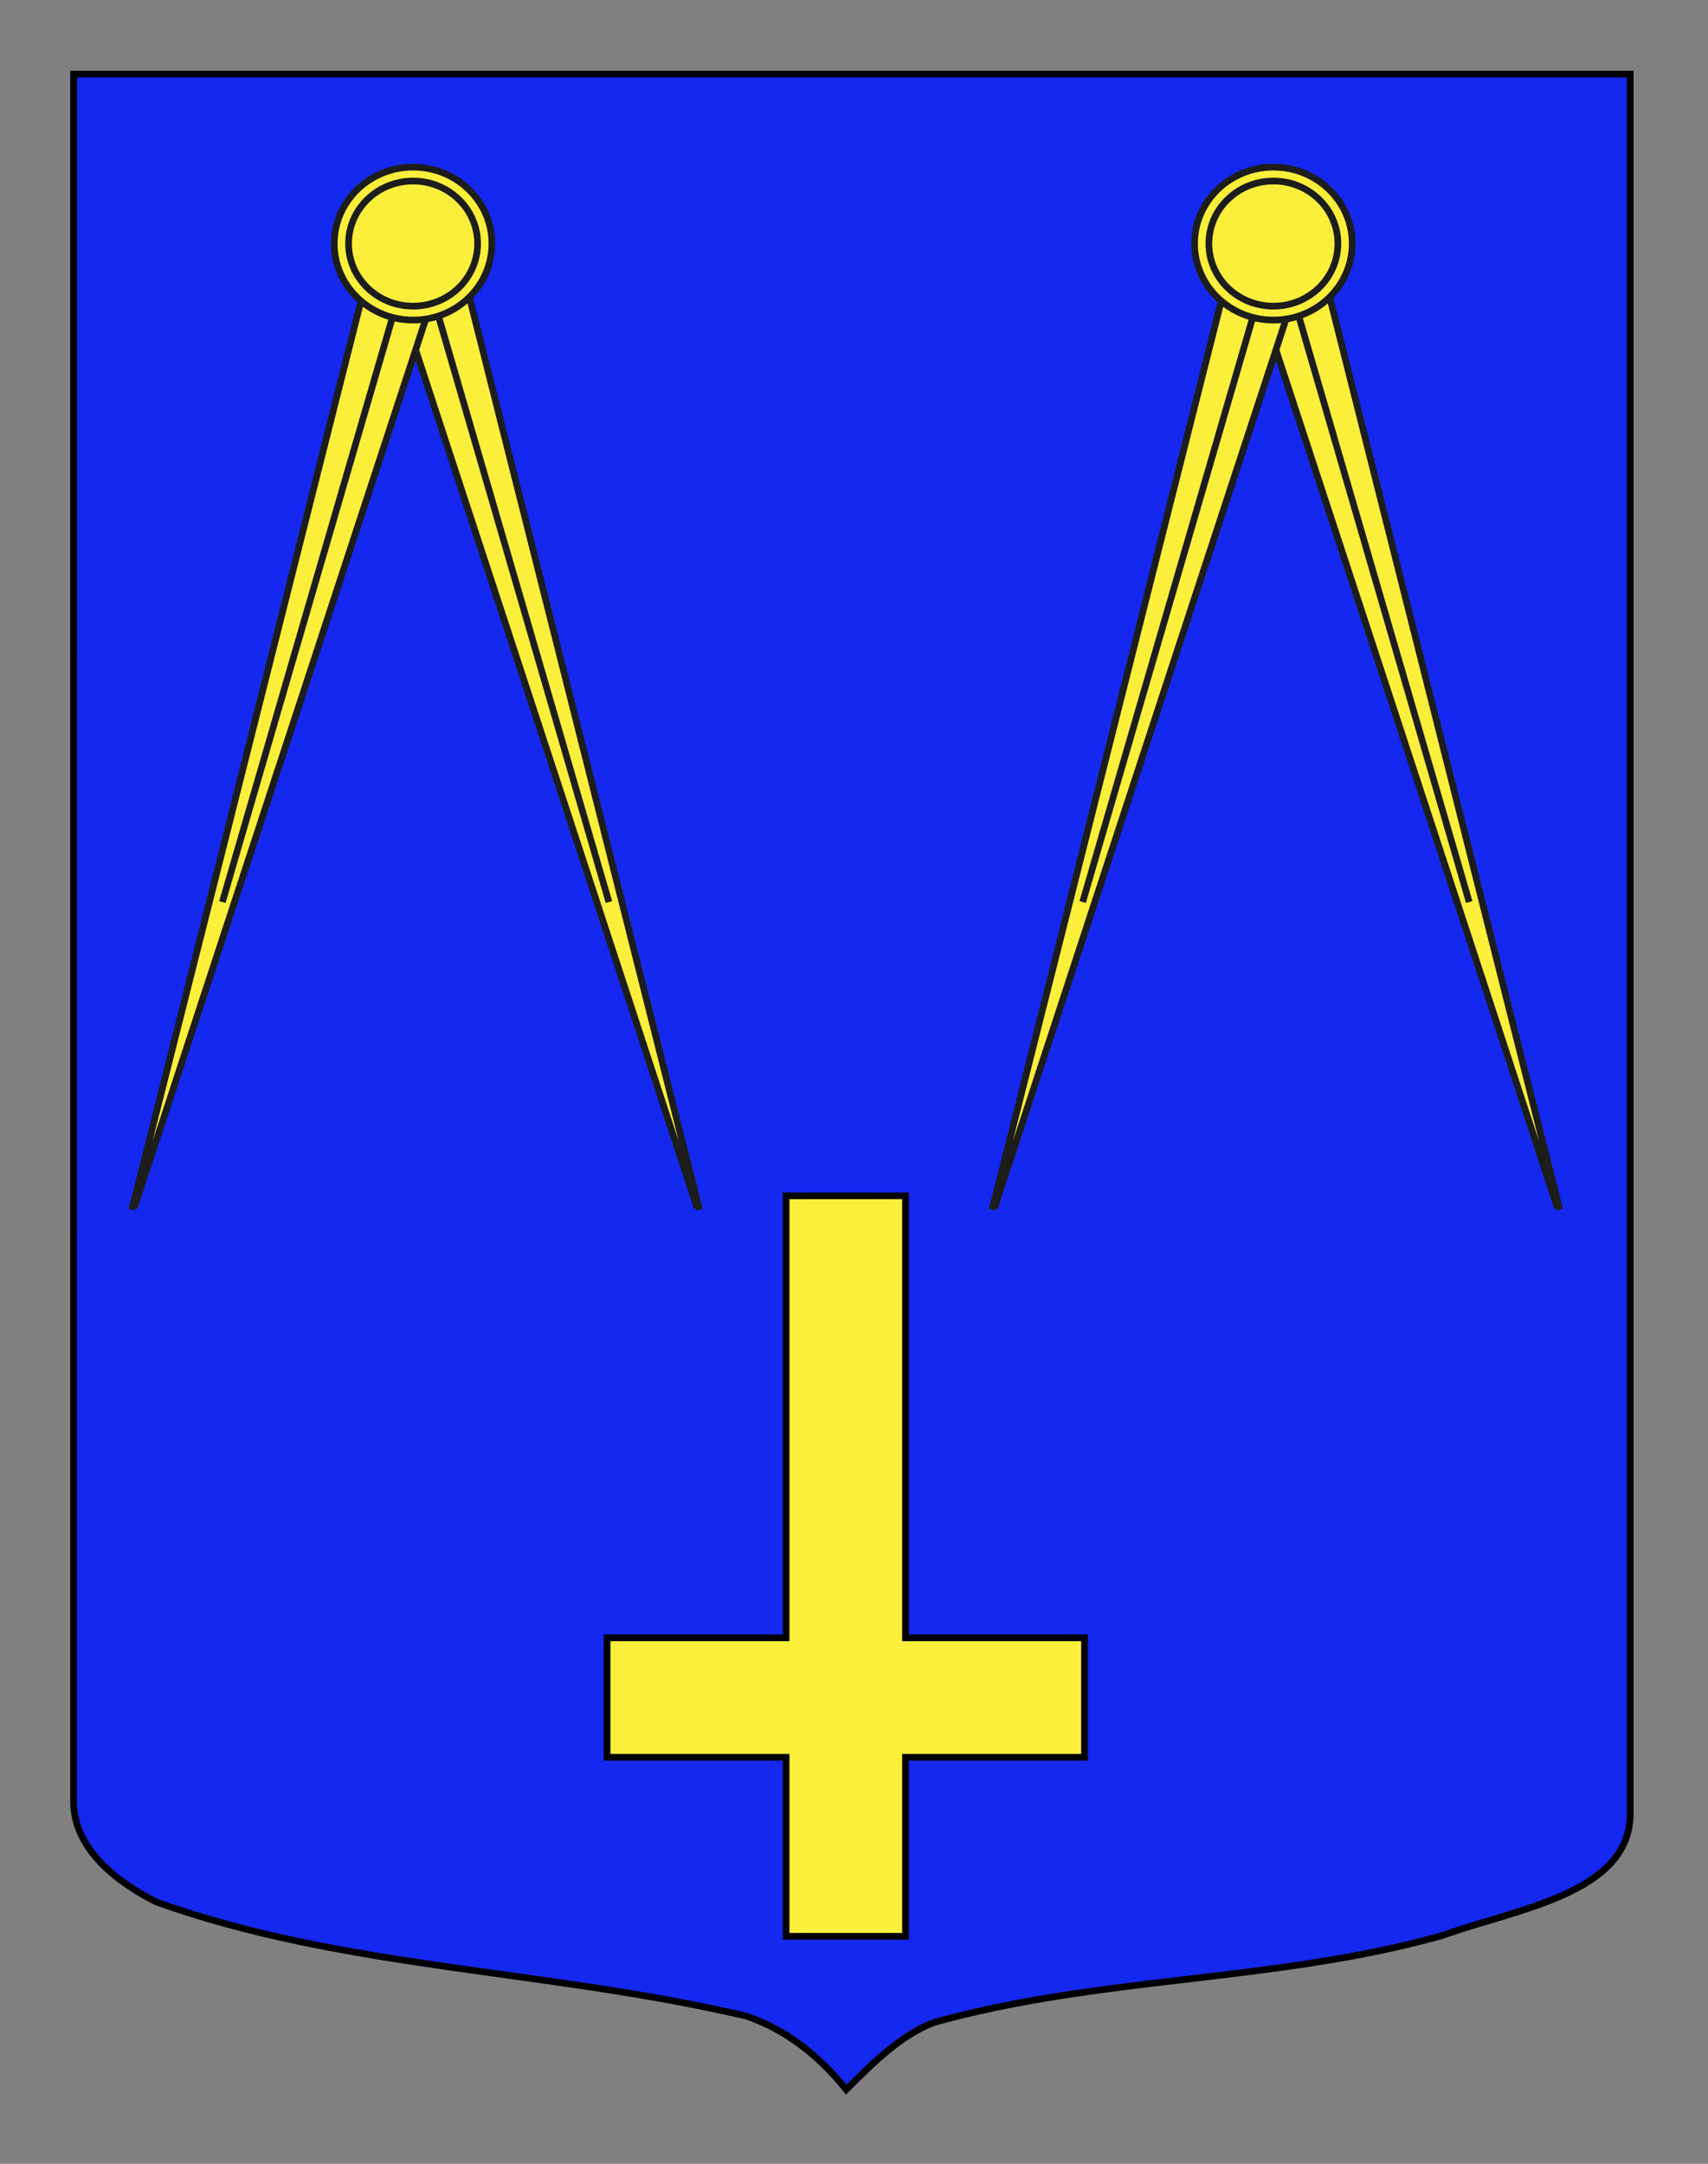
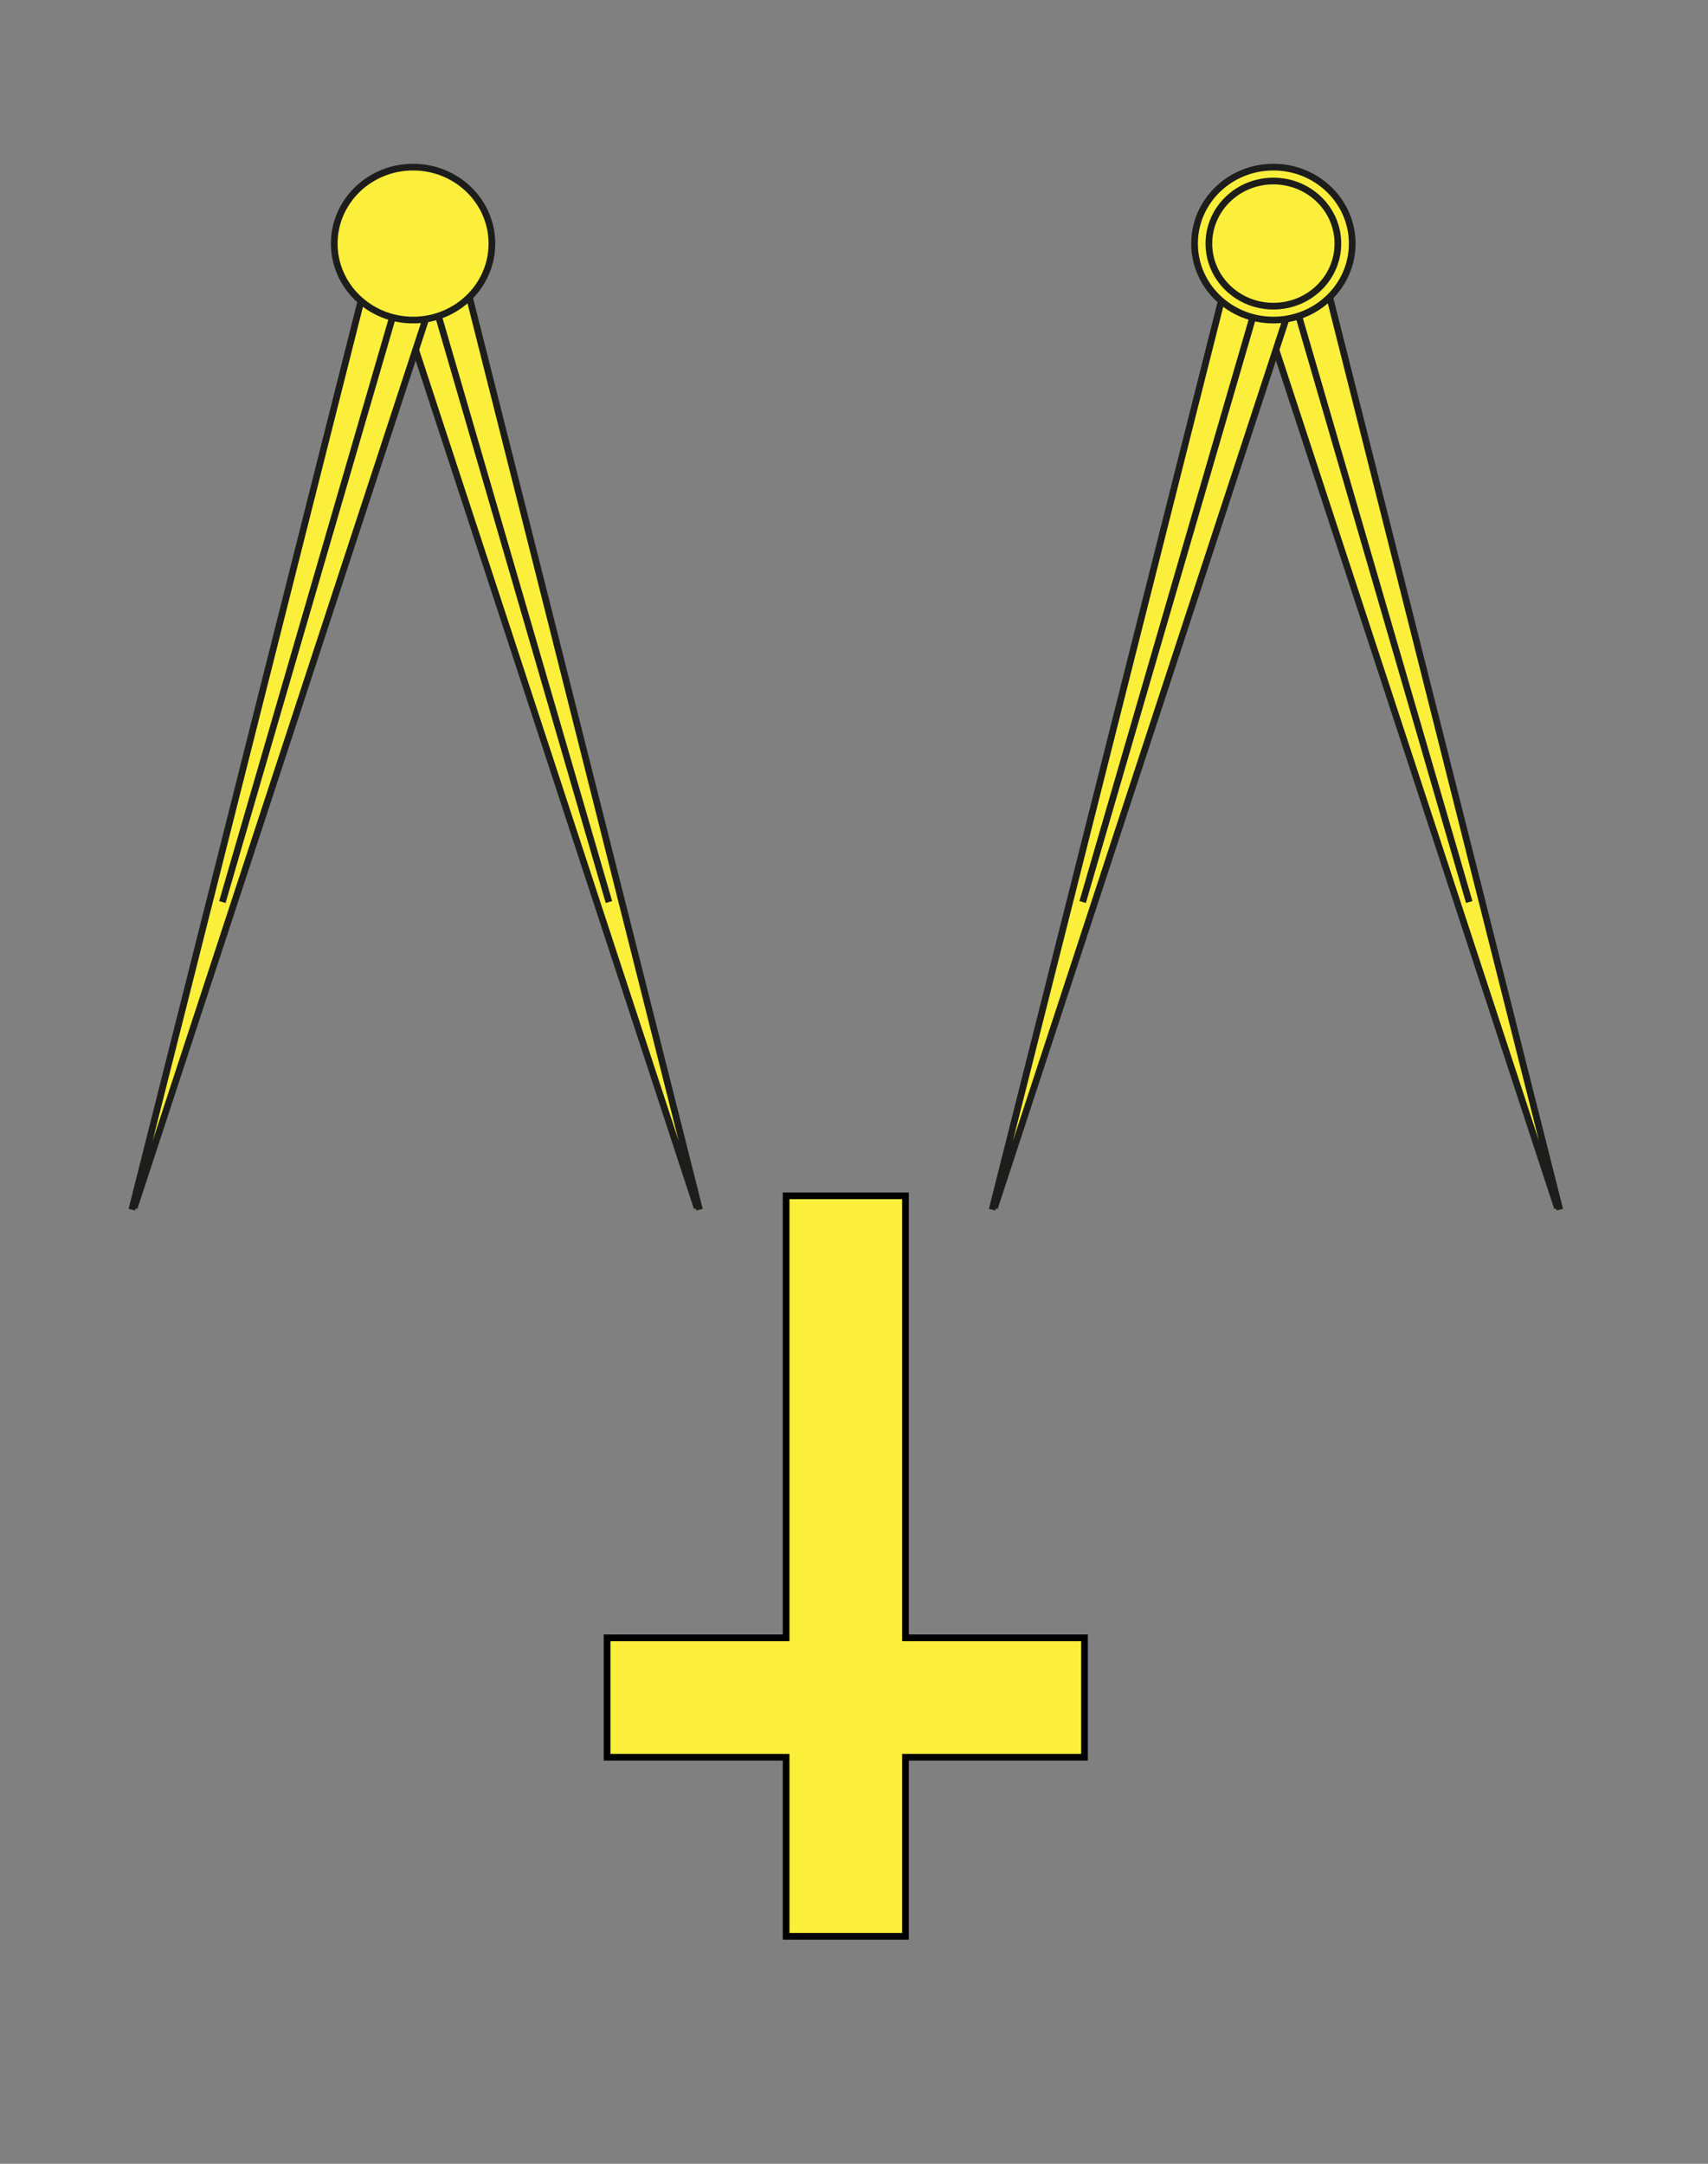
<svg xmlns="http://www.w3.org/2000/svg" version="1.0" id="Calque_1" x="0px" y="0px" width="255.118px" height="323.149px" viewBox="0 0 255.118 323.149" enable-background="new 0 0 255.118 323.149" xml:space="preserve">
  <rect x="0" y="0" width="255.118" height="323.149" fill="#808080" stroke="none" />
-   <path id="Fond_ecu" fill="#1428F0" stroke="#000000" d="M10.994,11.075c78,0,154.505,0,232.505,0c0,135.583,0,149.083,0,259.75  c0,12.043-17.099,14.25-28.1,18.25c-25,7-51,6-76,13c-5,2-9,6-13,10c-4-5-9-9-15-11c-30-7-60-7-88-17c-6-3-12.406-8-12.406-15  C10.994,245.533,10.994,147.45,10.994,11.075z" />
  <g>
    <g>
      <polyline fill="#FCEF3C" stroke="#1D1D1B" stroke-miterlimit="10" points="232.63,180.405 185.856,37.838 196.305,35.241     232.979,180.663   " />
      <line fill="none" stroke="#1D1D1B" stroke-miterlimit="10" x1="190.809" y1="36.271" x2="219.453" y2="134.714" />
    </g>
    <g>
      <polyline fill="#FCEF3C" stroke="#1D1D1B" stroke-miterlimit="10" points="148.538,180.405 195.312,37.838 184.863,35.241     148.189,180.663   " />
      <line fill="none" stroke="#1D1D1B" stroke-miterlimit="10" x1="190.359" y1="36.271" x2="161.715" y2="134.714" />
    </g>
    <g>
      <ellipse fill-rule="evenodd" clip-rule="evenodd" fill="#FCEF3C" stroke="#1D1D1B" stroke-miterlimit="10" cx="190.201" cy="36.38" rx="11.775" ry="11.42" />
      <ellipse fill-rule="evenodd" clip-rule="evenodd" fill="#FCEF3C" stroke="#1D1D1B" stroke-miterlimit="10" cx="190.201" cy="36.38" rx="9.635" ry="9.344" />
    </g>
  </g>
  <g>
    <g>
      <polyline fill="#FCEF3C" stroke="#1D1D1B" stroke-miterlimit="10" points="104.13,180.405 57.356,37.838 67.805,35.241     104.479,180.663   " />
      <line fill="none" stroke="#1D1D1B" stroke-miterlimit="10" x1="62.309" y1="36.271" x2="90.953" y2="134.714" />
    </g>
    <g>
      <polyline fill="#FCEF3C" stroke="#1D1D1B" stroke-miterlimit="10" points="20.038,180.405 66.812,37.838 56.363,35.241     19.689,180.663   " />
      <line fill="none" stroke="#1D1D1B" stroke-miterlimit="10" x1="61.859" y1="36.271" x2="33.215" y2="134.714" />
    </g>
    <g>
      <ellipse fill-rule="evenodd" clip-rule="evenodd" fill="#FCEF3C" stroke="#1D1D1B" stroke-miterlimit="10" cx="61.701" cy="36.38" rx="11.775" ry="11.42" />
-       <ellipse fill-rule="evenodd" clip-rule="evenodd" fill="#FCEF3C" stroke="#1D1D1B" stroke-miterlimit="10" cx="61.701" cy="36.38" rx="9.635" ry="9.344" />
    </g>
  </g>
  <path id="Croix" fill="#FCEF3C" stroke="#000000" d="  M135.249,178.596v66.01h26.742v17.828h-26.742v26.742h-17.829v-26.742H90.677v-17.828h26.742v-66.01H135.249z" />
</svg>